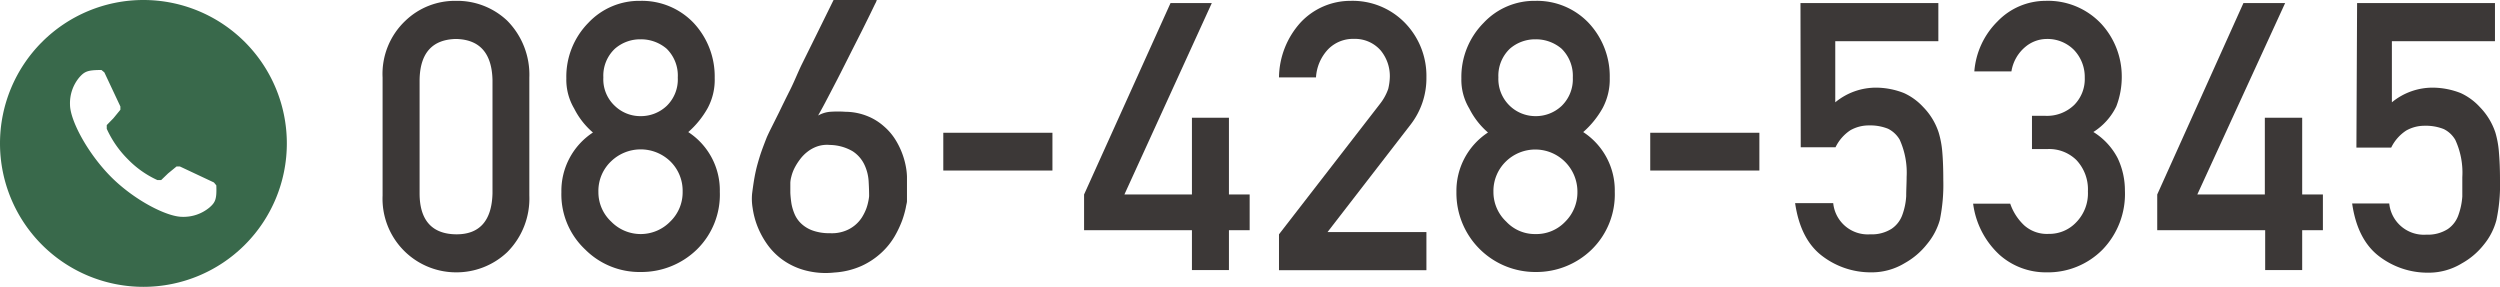
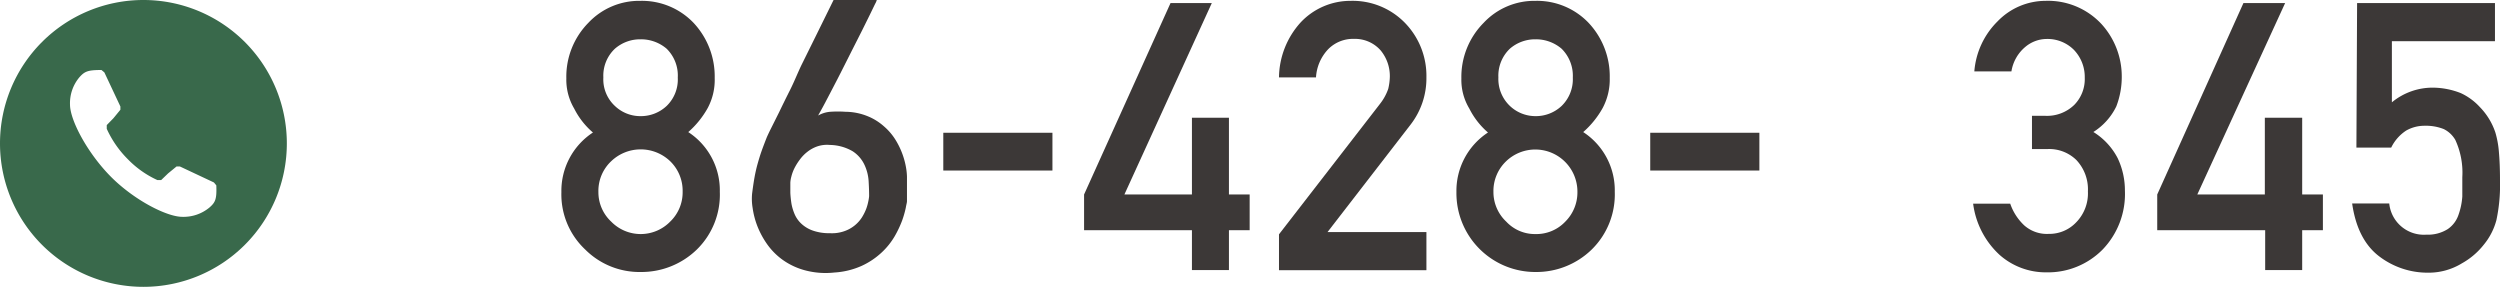
<svg xmlns="http://www.w3.org/2000/svg" viewBox="0 0 293.2 33.64">
  <defs>
    <style>.cls-1{fill:#39694b;}.cls-2{fill:#3c3837;}</style>
  </defs>
  <g id="レイヤー_1" data-name="レイヤー 1">
    <path class="cls-1" d="M16.82,0A16.82,16.82,0,1,0,33.64,16.82,16.82,16.82,0,0,0,16.82,0Zm7.73,24.35a4.76,4.76,0,0,1-3.17,1.08c-1.84,0-5.71-2-8.42-4.75S8.21,14.1,8.21,12.26A4.72,4.72,0,0,1,9.29,9.09c.63-.72,1-.88,2.61-.88l.34.28,1.88,4v.38l-.82,1-.78.8v.44A12.07,12.07,0,0,0,15,18.68a11.42,11.42,0,0,0,3.46,2.44h.44l.81-.78,1-.82h.38l4,1.88.28.34C25.43,23.35,25.27,23.73,24.55,24.35Z" />
  </g>
  <g id="レイヤー_2" data-name="レイヤー 2">
-     <path class="cls-2" d="M44.87,9.09a8.57,8.57,0,0,1,2.69-6.67A8.38,8.38,0,0,1,53.48.1a8.53,8.53,0,0,1,6,2.32,9,9,0,0,1,2.6,6.69V22.92a8.9,8.9,0,0,1-2.6,6.66,8.65,8.65,0,0,1-6,2.36,8.63,8.63,0,0,1-8.61-9Zm12.89.28q-.12-4.71-4.28-4.8c-2.79.06-4.22,1.66-4.27,4.8V22.68c0,3.17,1.48,4.77,4.27,4.8s4.2-1.63,4.28-4.8Z" />
    <path class="cls-2" d="M65.84,22.54a8.18,8.18,0,0,1,3.7-7,9,9,0,0,1-2.2-2.81,6.61,6.61,0,0,1-.92-3.53A9,9,0,0,1,69,2.68,8.18,8.18,0,0,1,75.11.1a8.37,8.37,0,0,1,6.23,2.58,9.19,9.19,0,0,1,2.48,6.47A7,7,0,0,1,83,12.67a10.63,10.63,0,0,1-2.28,2.82,8.15,8.15,0,0,1,3.7,7,9,9,0,0,1-2.69,6.77,9.33,9.33,0,0,1-6.6,2.64,9,9,0,0,1-6.5-2.64A8.86,8.86,0,0,1,65.84,22.54Zm4.34,0A4.72,4.72,0,0,0,71.69,26a4.83,4.83,0,0,0,6.9,0,4.76,4.76,0,0,0,1.47-3.53,4.82,4.82,0,0,0-1.47-3.57,5,5,0,0,0-6.9,0A4.78,4.78,0,0,0,70.18,22.5Zm.58-13.44a4.25,4.25,0,0,0,1.36,3.33,4.3,4.3,0,0,0,3,1.19,4.41,4.41,0,0,0,3.06-1.19,4.32,4.32,0,0,0,1.31-3.33,4.41,4.41,0,0,0-1.31-3.39,4.62,4.62,0,0,0-3.06-1.1,4.49,4.49,0,0,0-3,1.1A4.34,4.34,0,0,0,70.76,9.06Z" />
    <path class="cls-2" d="M102.83,0a1.89,1.89,0,0,1-.2.46L102,1.76l-.9,1.82L100,5.75l-1.16,2.3c-.39.78-.77,1.51-1.14,2.22s-.7,1.34-1,1.91-.55,1-.75,1.37a3.43,3.43,0,0,1,1.41-.44,13.18,13.18,0,0,1,1.81,0,7,7,0,0,1,2.59.52,6.58,6.58,0,0,1,1.9,1.18A6.81,6.81,0,0,1,105,16.36a9.1,9.1,0,0,1,1.25,3.24,7.36,7.36,0,0,1,.12,1.13V22c0,.28,0,.57,0,.85s0,.53,0,.73-.07.37-.14.79a11.31,11.31,0,0,1-.43,1.5,12.43,12.43,0,0,1-.89,1.87,8.36,8.36,0,0,1-1.53,1.89,8.81,8.81,0,0,1-2.3,1.54,9.17,9.17,0,0,1-3.22.79,9.34,9.34,0,0,1-3.46-.26,8.12,8.12,0,0,1-2.6-1.22,7.79,7.79,0,0,1-1.83-1.84,10,10,0,0,1-1.15-2.13,9.55,9.55,0,0,1-.55-2.11,6.43,6.43,0,0,1-.06-1.72c.09-.7.18-1.33.28-1.88s.22-1.08.36-1.58.29-1,.46-1.48.37-1,.6-1.59c.06-.14.21-.48.47-1l1-2c.38-.79.8-1.65,1.28-2.6S93.53,8.6,94,7.62Q95.68,4.23,97.76,0ZM101.93,23q0-.81-.06-1.8a5.28,5.28,0,0,0-.49-1.88A3.82,3.82,0,0,0,100,17.74,5.44,5.44,0,0,0,97.33,17a3.56,3.56,0,0,0-1.48.17,4,4,0,0,0-1.18.65,4.61,4.61,0,0,0-.89.93,6.78,6.78,0,0,0-.62,1,4.82,4.82,0,0,0-.36,1,3.23,3.23,0,0,0-.11.67c0,.36,0,.76,0,1.2a11.9,11.9,0,0,0,.14,1.31,5.68,5.68,0,0,0,.4,1.27,3.34,3.34,0,0,0,.8,1.08,3.83,3.83,0,0,0,1.32.77,5.79,5.79,0,0,0,2,.3,4.38,4.38,0,0,0,1.68-.24,4,4,0,0,0,2.06-1.62,5.9,5.9,0,0,0,.5-1,5.65,5.65,0,0,0,.25-.9A4.28,4.28,0,0,0,101.93,23Z" />
    <path class="cls-2" d="M110.63,15.57h12.8V20h-12.8Z" />
    <path class="cls-2" d="M127.14,22.81,137.28.36h4.84L131.87,22.81h7.92v-9h4.34v9h2.43V27h-2.43v4.67h-4.34V27H127.14Z" />
    <path class="cls-2" d="M150,27.48l11.87-15.33a6.06,6.06,0,0,0,.94-1.72A6.76,6.76,0,0,0,163,9a4.73,4.73,0,0,0-1.07-3.08,4,4,0,0,0-3.13-1.36,4.09,4.09,0,0,0-3,1.18,5.23,5.23,0,0,0-1.46,3.34H150a9.75,9.75,0,0,1,2.54-6.45A8,8,0,0,1,158.42.1a8.55,8.55,0,0,1,6.35,2.58,8.9,8.9,0,0,1,2.52,6.39,8.87,8.87,0,0,1-1.83,5.51l-9.77,12.64h11.6v4.47H150Z" />
    <path class="cls-2" d="M170.81,22.54a8.18,8.18,0,0,1,3.7-7,9.1,9.1,0,0,1-2.19-2.81,6.52,6.52,0,0,1-.93-3.53A9,9,0,0,1,174,2.68,8.14,8.14,0,0,1,180.08.1a8.36,8.36,0,0,1,6.23,2.58,9.15,9.15,0,0,1,2.48,6.47,7.13,7.13,0,0,1-.83,3.52,10.63,10.63,0,0,1-2.28,2.82,8.15,8.15,0,0,1,3.7,7,9.05,9.05,0,0,1-2.7,6.77,9.3,9.3,0,0,1-6.6,2.64,9.25,9.25,0,0,1-9.27-9.4Zm4.34,0A4.76,4.76,0,0,0,176.66,26a4.58,4.58,0,0,0,3.42,1.45A4.66,4.66,0,0,0,183.57,26,4.84,4.84,0,0,0,185,22.5a4.94,4.94,0,0,0-8.38-3.57A4.82,4.82,0,0,0,175.15,22.5Zm.58-13.44a4.35,4.35,0,0,0,4.35,4.52,4.41,4.41,0,0,0,3.06-1.19,4.36,4.36,0,0,0,1.32-3.33,4.46,4.46,0,0,0-1.32-3.39,4.62,4.62,0,0,0-3.06-1.1,4.51,4.51,0,0,0-3,1.1A4.37,4.37,0,0,0,175.73,9.06Z" />
    <path class="cls-2" d="M193.54,15.57h12.8V20h-12.8Z" />
-     <path class="cls-2" d="M211.16.36h16.17V4.83H215.24V12a7.49,7.49,0,0,1,4.86-1.72,9,9,0,0,1,3.21.64,7,7,0,0,1,2.24,1.63,7.64,7.64,0,0,1,1.82,3,11,11,0,0,1,.42,2.25c.08.91.12,2,.12,3.33a20.46,20.46,0,0,1-.41,4.68A7.69,7.69,0,0,1,226,28.63a8.69,8.69,0,0,1-2.6,2.22,7.46,7.46,0,0,1-4,1.09,9.35,9.35,0,0,1-5.64-1.88c-1.74-1.29-2.81-3.37-3.23-6.24H215a4.07,4.07,0,0,0,4.35,3.66,4.31,4.31,0,0,0,2.5-.65,3.3,3.3,0,0,0,1.26-1.64,7.61,7.61,0,0,0,.45-2.19c0-.78.05-1.53.05-2.26a9.39,9.39,0,0,0-.82-4.37,3.28,3.28,0,0,0-1.36-1.27,5.6,5.6,0,0,0-2.23-.39,4.37,4.37,0,0,0-2.18.56,5,5,0,0,0-1.75,2h-4.08Z" />
    <path class="cls-2" d="M238.31,13.58h1.5a4.58,4.58,0,0,0,3.46-1.28,4.31,4.31,0,0,0,1.23-3.19,4.59,4.59,0,0,0-1.27-3.26,4.37,4.37,0,0,0-3.16-1.28,3.93,3.93,0,0,0-2.54.93,4.71,4.71,0,0,0-1.63,2.87h-4.35a9.27,9.27,0,0,1,2.72-5.86A7.82,7.82,0,0,1,239.89.1a8.56,8.56,0,0,1,6.58,2.73A9.12,9.12,0,0,1,248.84,9a9.62,9.62,0,0,1-.64,3.48,7.32,7.32,0,0,1-2.69,3,7.84,7.84,0,0,1,2.86,3.09,8.83,8.83,0,0,1,.84,3.78,9.39,9.39,0,0,1-2.64,6.94A9,9,0,0,1,240,31.94a8.16,8.16,0,0,1-5.49-2.05,9.87,9.87,0,0,1-3.1-6h4.35a6.28,6.28,0,0,0,1.64,2.54,4,4,0,0,0,2.87,1,4.33,4.33,0,0,0,3.23-1.36,4.85,4.85,0,0,0,1.37-3.62,5,5,0,0,0-1.37-3.7,4.56,4.56,0,0,0-3.33-1.27h-1.86Z" />
    <path class="cls-2" d="M253,22.81,263.11.36H268L257.7,22.81h7.92v-9H270v9h2.43V27H270v4.67h-4.34V27H253Z" />
    <path class="cls-2" d="M276.44.36h16.17V4.83H280.52V12a7.5,7.5,0,0,1,4.86-1.72,9.05,9.05,0,0,1,3.22.64,7,7,0,0,1,2.23,1.63,7.78,7.78,0,0,1,1.83,3,11.09,11.09,0,0,1,.41,2.25c.08.91.13,2,.13,3.33a19.81,19.81,0,0,1-.42,4.68,7.54,7.54,0,0,1-1.46,2.86,8.57,8.57,0,0,1-2.6,2.22,7.46,7.46,0,0,1-4,1.09,9.35,9.35,0,0,1-5.64-1.88c-1.73-1.29-2.81-3.37-3.22-6.24h4.35a4.08,4.08,0,0,0,4.36,3.66,4.35,4.35,0,0,0,2.5-.65,3.28,3.28,0,0,0,1.25-1.64,8,8,0,0,0,.46-2.19c0-.78,0-1.53,0-2.26a9.15,9.15,0,0,0-.82-4.37,3.2,3.2,0,0,0-1.35-1.27,5.66,5.66,0,0,0-2.24-.39,4.33,4.33,0,0,0-2.17.56,5,5,0,0,0-1.76,2h-4.08Z" />
  </g>
</svg>